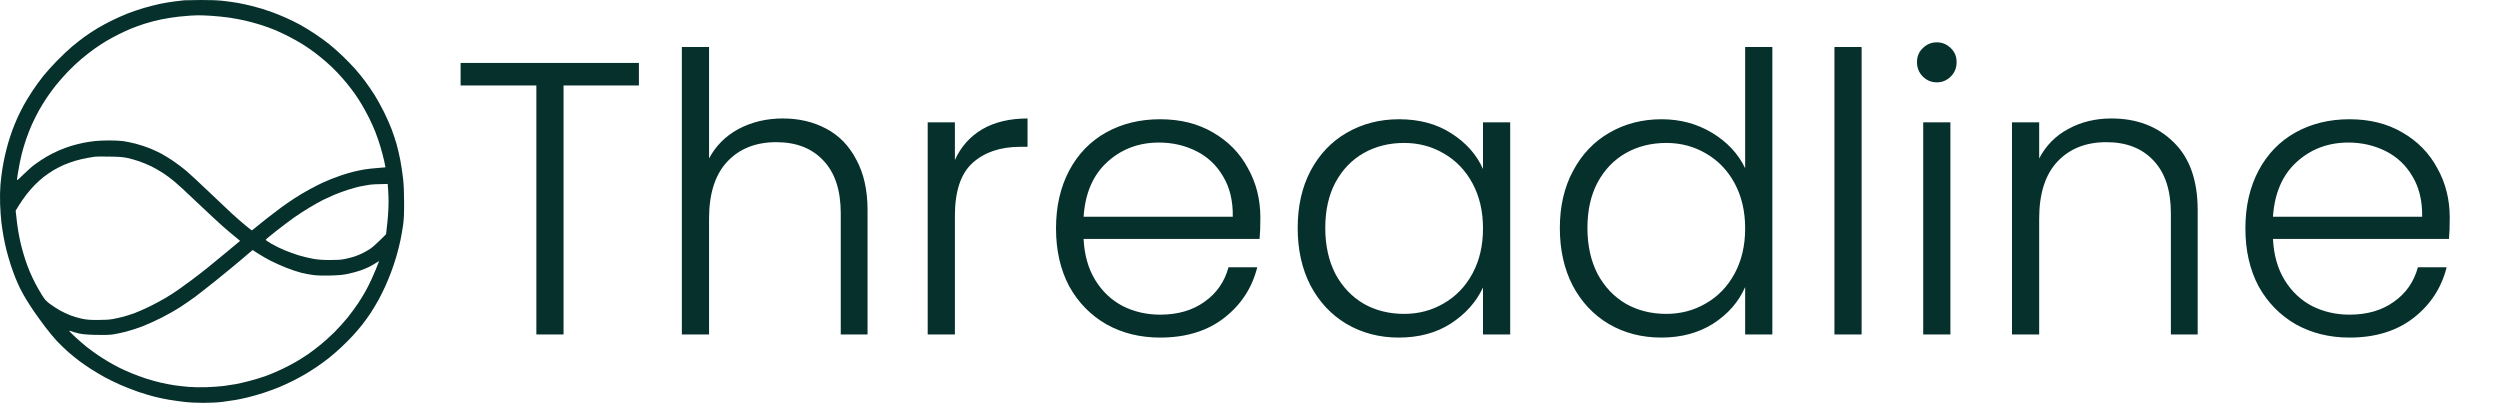
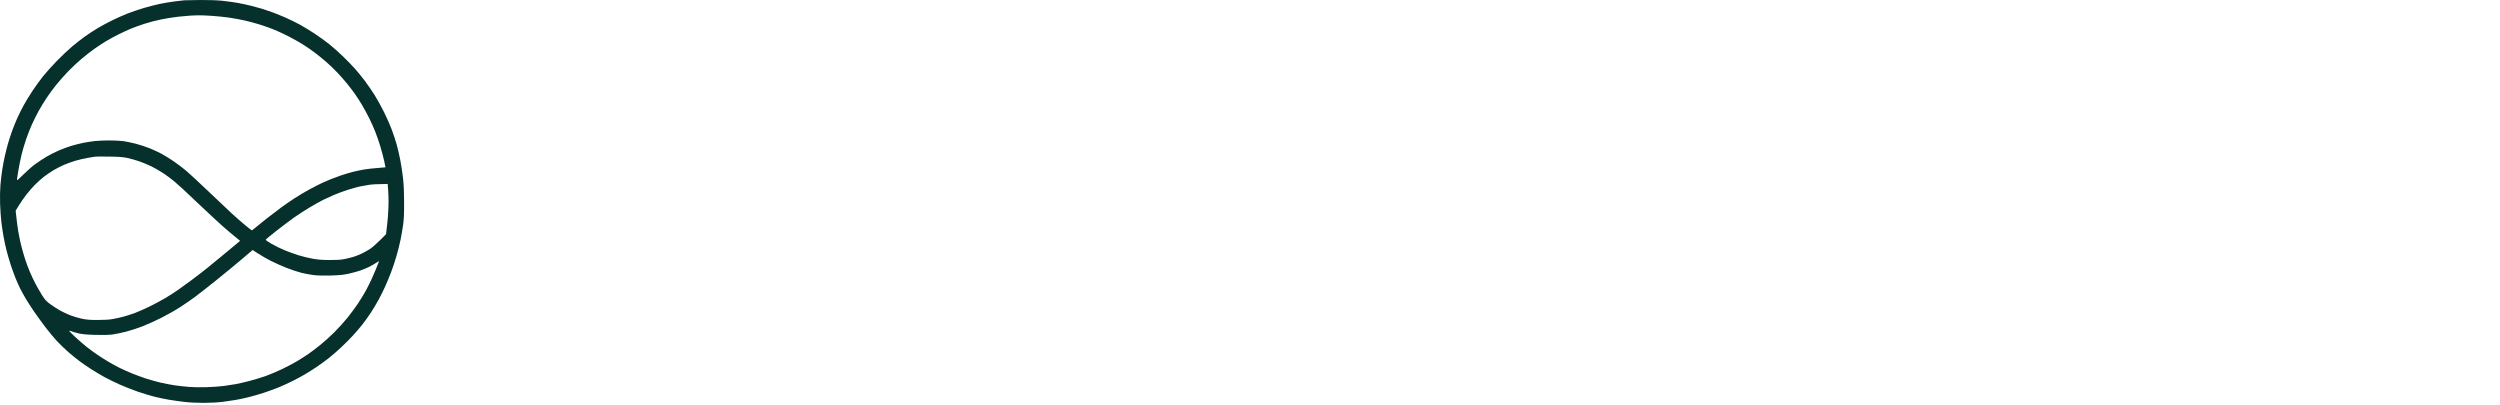
<svg xmlns="http://www.w3.org/2000/svg" width="364" height="59" viewBox="0 0 364 59" fill="none">
  <path d="M29.181 0.001C30.459 -0.007 31.629 0.034 32.391 0.115C33.05 0.185 34.032 0.32 34.574 0.416C35.116 0.513 36.021 0.707 36.586 0.848C37.151 0.989 37.863 1.185 38.17 1.282C38.476 1.38 39.111 1.595 39.582 1.76C40.053 1.926 40.959 2.292 41.595 2.572C42.23 2.854 43.173 3.317 43.691 3.602C44.209 3.886 45.173 4.476 45.832 4.912C46.491 5.349 47.445 6.037 47.951 6.442C48.457 6.846 49.339 7.63 49.911 8.183C50.483 8.736 51.279 9.554 51.678 10.002C52.078 10.45 52.736 11.259 53.142 11.8C53.547 12.341 54.182 13.266 54.551 13.855C54.921 14.444 55.538 15.562 55.923 16.338C56.309 17.114 56.81 18.251 57.037 18.863C57.264 19.476 57.577 20.42 57.733 20.961C57.889 21.502 58.133 22.543 58.275 23.273C58.417 24.002 58.602 25.215 58.685 25.969C58.789 26.909 58.837 28.025 58.839 29.523C58.841 31.167 58.805 31.969 58.69 32.776C58.606 33.364 58.439 34.328 58.318 34.916C58.199 35.505 57.933 36.564 57.728 37.27C57.525 37.976 57.166 39.055 56.932 39.667C56.697 40.279 56.314 41.204 56.079 41.722C55.845 42.24 55.413 43.107 55.119 43.649C54.825 44.191 54.305 45.056 53.964 45.574C53.623 46.092 53.068 46.862 52.731 47.286C52.395 47.71 51.783 48.422 51.373 48.87C50.962 49.318 50.184 50.097 49.642 50.603C49.1 51.109 48.272 51.824 47.801 52.193C47.33 52.562 46.54 53.135 46.046 53.464C45.552 53.794 44.801 54.269 44.377 54.518C43.953 54.767 43.144 55.202 42.579 55.484C42.014 55.767 41.109 56.18 40.567 56.403C40.026 56.625 39.043 56.983 38.384 57.198C37.725 57.413 36.703 57.706 36.115 57.849C35.526 57.992 34.698 58.167 34.274 58.238C33.851 58.31 33.003 58.433 32.391 58.512C31.707 58.599 30.651 58.655 29.651 58.656C28.627 58.658 27.566 58.604 26.783 58.51C26.1 58.429 25.099 58.286 24.558 58.194C24.017 58.102 23.091 57.908 22.503 57.762C21.914 57.615 20.835 57.29 20.105 57.04C19.376 56.791 18.18 56.322 17.451 55.998C16.722 55.674 15.72 55.183 15.226 54.91C14.732 54.636 13.883 54.133 13.342 53.79C12.801 53.448 12.011 52.908 11.587 52.59C11.163 52.272 10.434 51.681 9.968 51.276C9.501 50.871 8.757 50.154 8.312 49.684C7.868 49.213 7.07 48.249 6.539 47.543C6.007 46.837 5.283 45.835 4.93 45.318C4.576 44.8 4.066 44.01 3.796 43.563C3.526 43.115 3.15 42.441 2.962 42.065C2.774 41.688 2.454 40.975 2.254 40.481C2.053 39.987 1.733 39.101 1.543 38.512C1.353 37.924 1.081 36.979 0.938 36.414C0.796 35.849 0.602 34.944 0.506 34.403C0.41 33.861 0.273 32.937 0.2 32.348C0.127 31.76 0.043 30.564 0.015 29.694C-0.017 28.727 0.003 27.642 0.064 26.911C0.12 26.252 0.243 25.231 0.337 24.642C0.43 24.054 0.604 23.148 0.723 22.63C0.841 22.112 1.055 21.283 1.199 20.789C1.342 20.295 1.614 19.467 1.803 18.949C1.993 18.431 2.322 17.622 2.537 17.151C2.751 16.681 3.155 15.872 3.435 15.354C3.715 14.836 4.303 13.872 4.741 13.213C5.18 12.554 5.88 11.59 6.295 11.072C6.71 10.554 7.608 9.557 8.291 8.857C8.973 8.156 9.976 7.212 10.517 6.757C11.058 6.303 11.886 5.656 12.357 5.32C12.828 4.984 13.637 4.452 14.155 4.139C14.673 3.825 15.637 3.303 16.296 2.98C16.955 2.656 17.995 2.195 18.607 1.955C19.22 1.715 20.299 1.349 21.005 1.145C21.711 0.939 22.752 0.675 23.316 0.557C23.881 0.439 24.825 0.282 25.414 0.207C26.002 0.133 26.638 0.059 26.826 0.043C27.015 0.028 28.074 0.009 29.181 0.001ZM35.23 37.723C34.375 38.45 32.712 39.818 31.535 40.763C30.358 41.709 28.971 42.798 28.453 43.184C27.935 43.569 26.972 44.236 26.312 44.667C25.653 45.098 24.402 45.811 23.53 46.252C22.659 46.693 21.388 47.267 20.705 47.529C20.022 47.791 18.944 48.138 18.308 48.301C17.672 48.464 16.806 48.644 16.382 48.701C15.875 48.77 15.025 48.79 13.899 48.759C12.634 48.725 11.997 48.668 11.459 48.544C11.058 48.451 10.586 48.313 10.41 48.237C10.23 48.16 10.089 48.138 10.089 48.186C10.089 48.233 10.484 48.635 10.967 49.08C11.45 49.525 12.191 50.168 12.615 50.507C13.039 50.846 13.771 51.38 14.241 51.694C14.712 52.009 15.444 52.471 15.868 52.72C16.292 52.968 16.985 53.345 17.409 53.558C17.833 53.769 18.642 54.132 19.207 54.363C19.772 54.595 20.716 54.94 21.305 55.132C21.893 55.323 22.855 55.589 23.444 55.724C24.032 55.857 24.92 56.026 25.414 56.099C25.908 56.171 26.814 56.274 27.426 56.327C28.08 56.385 29.174 56.404 30.08 56.374C30.928 56.347 32.064 56.264 32.605 56.193C33.147 56.121 33.918 56.002 34.317 55.929C34.717 55.856 35.623 55.648 36.329 55.466C37.035 55.284 38.114 54.955 38.727 54.734C39.339 54.514 40.418 54.055 41.124 53.715C41.83 53.375 42.813 52.853 43.307 52.556C43.8 52.259 44.514 51.802 44.891 51.542C45.267 51.282 46.038 50.698 46.602 50.247C47.168 49.796 48.112 48.946 48.7 48.357C49.289 47.769 50.157 46.806 50.63 46.217C51.102 45.629 51.783 44.704 52.142 44.162C52.5 43.62 53.005 42.792 53.264 42.321C53.522 41.851 53.916 41.061 54.138 40.566C54.359 40.073 54.614 39.484 54.703 39.261C54.792 39.037 54.942 38.661 55.036 38.426L55.207 37.998C54.511 38.445 54.058 38.7 53.752 38.855C53.446 39.009 52.868 39.248 52.468 39.386C52.068 39.523 51.297 39.733 50.755 39.852C49.979 40.021 49.435 40.078 48.187 40.113C47.184 40.143 46.273 40.122 45.704 40.056C45.21 39.998 44.381 39.845 43.863 39.715C43.345 39.585 42.364 39.257 41.681 38.986C40.998 38.714 39.996 38.267 39.454 37.992C38.912 37.718 38.091 37.248 37.627 36.947L36.783 36.401L35.23 37.723ZM15.911 22.8C14.9 22.785 13.975 22.789 13.856 22.81C13.739 22.831 13.257 22.908 12.786 22.983C12.315 23.057 11.506 23.247 10.988 23.403C10.47 23.56 9.719 23.829 9.318 24.001C8.918 24.172 8.244 24.518 7.82 24.767C7.397 25.016 6.742 25.462 6.365 25.758C5.989 26.054 5.394 26.589 5.045 26.946C4.696 27.303 4.142 27.943 3.815 28.366C3.489 28.79 3.01 29.484 2.75 29.907L2.278 30.678C2.43 32.138 2.553 33.044 2.649 33.632C2.745 34.221 2.941 35.164 3.082 35.729C3.223 36.294 3.477 37.18 3.644 37.698C3.811 38.216 4.118 39.045 4.326 39.539C4.533 40.034 4.907 40.823 5.154 41.294C5.402 41.765 5.833 42.515 6.113 42.962C6.557 43.669 6.715 43.842 7.35 44.307C7.75 44.6 8.386 45.01 8.763 45.218C9.139 45.426 9.794 45.734 10.218 45.901C10.642 46.069 11.393 46.292 11.887 46.398C12.614 46.552 13.062 46.588 14.241 46.588C15.234 46.588 15.942 46.543 16.468 46.445C16.892 46.367 17.585 46.21 18.009 46.097C18.433 45.984 19.164 45.747 19.635 45.572C20.106 45.398 21.069 44.972 21.775 44.628C22.482 44.283 23.522 43.726 24.087 43.389C24.652 43.052 25.48 42.521 25.928 42.208C26.375 41.897 27.28 41.238 27.939 40.746C28.599 40.255 29.62 39.465 30.208 38.993C30.797 38.522 32.106 37.445 33.119 36.602L34.96 35.068C33.699 34.042 32.928 33.386 32.434 32.947C31.939 32.51 30.572 31.242 29.395 30.131C28.217 29.019 27.004 27.875 26.698 27.588C26.393 27.301 25.815 26.786 25.414 26.444C25.013 26.1 24.281 25.553 23.787 25.227C23.293 24.901 22.503 24.447 22.032 24.218C21.561 23.989 20.771 23.662 20.277 23.49C19.783 23.319 19.012 23.101 18.564 23.004C17.921 22.865 17.368 22.822 15.911 22.8ZM56.448 26.781C54.922 26.797 54.152 26.849 53.752 26.907C53.352 26.966 52.716 27.08 52.339 27.162C51.962 27.245 51.172 27.468 50.584 27.658C49.995 27.848 49.109 28.176 48.615 28.387C48.121 28.598 47.408 28.925 47.031 29.112C46.655 29.3 45.768 29.797 45.062 30.217C44.355 30.637 43.308 31.318 42.735 31.729C42.163 32.14 41.016 33.005 40.188 33.653C39.361 34.3 38.684 34.869 38.684 34.916C38.686 34.964 39.061 35.223 39.519 35.492C39.977 35.762 40.836 36.183 41.424 36.428C42.013 36.673 42.956 37.013 43.52 37.184C44.086 37.355 44.991 37.574 45.533 37.672C46.26 37.803 46.898 37.852 47.973 37.858C49.021 37.863 49.632 37.824 50.156 37.72C50.556 37.64 51.153 37.493 51.482 37.392C51.812 37.291 52.372 37.068 52.725 36.895C53.078 36.722 53.597 36.428 53.88 36.243C54.162 36.058 54.802 35.502 55.301 35.005L56.209 34.103C56.365 32.842 56.447 31.994 56.491 31.405C56.537 30.817 56.573 29.912 56.574 29.394C56.575 28.876 56.547 28.076 56.512 27.616L56.448 26.781ZM27.726 2.272C27.42 2.286 26.63 2.357 25.971 2.43C25.311 2.502 24.194 2.68 23.487 2.823C22.781 2.967 21.684 3.253 21.048 3.457C20.412 3.662 19.515 3.986 19.057 4.177C18.598 4.368 17.77 4.749 17.217 5.026C16.664 5.303 15.845 5.75 15.398 6.02C14.95 6.29 14.198 6.785 13.727 7.12C13.257 7.455 12.428 8.1 11.887 8.554C11.346 9.008 10.459 9.838 9.918 10.399C9.377 10.96 8.594 11.842 8.18 12.36C7.766 12.876 7.144 13.723 6.798 14.24C6.452 14.758 5.933 15.606 5.646 16.124C5.358 16.642 4.914 17.528 4.659 18.093C4.405 18.658 4.019 19.64 3.801 20.276C3.583 20.912 3.293 21.894 3.153 22.459C3.015 23.024 2.804 24.055 2.686 24.749C2.567 25.442 2.47 26.087 2.47 26.183C2.47 26.307 2.721 26.101 3.39 25.427C3.896 24.918 4.657 24.245 5.081 23.933C5.505 23.62 6.255 23.124 6.75 22.829C7.245 22.535 8.093 22.107 8.634 21.878C9.175 21.649 9.984 21.354 10.432 21.221C10.879 21.088 11.631 20.901 12.102 20.804C12.572 20.708 13.333 20.589 13.792 20.538C14.251 20.489 15.195 20.447 15.89 20.447C16.584 20.447 17.479 20.489 17.88 20.539C18.281 20.59 19.109 20.758 19.721 20.913C20.333 21.068 21.277 21.376 21.818 21.598C22.359 21.819 23.13 22.178 23.53 22.396C23.931 22.614 24.701 23.09 25.242 23.455C25.783 23.82 26.612 24.445 27.083 24.841C27.554 25.238 29 26.577 30.294 27.815C31.589 29.053 33.149 30.529 33.761 31.091C34.373 31.654 35.269 32.436 35.752 32.83C36.234 33.224 36.648 33.546 36.672 33.546C36.695 33.546 36.956 33.341 37.25 33.09C37.545 32.84 38.306 32.229 38.94 31.733C39.576 31.238 40.462 30.562 40.91 30.232C41.358 29.902 42.224 29.303 42.836 28.901C43.448 28.5 44.469 27.892 45.105 27.551C45.739 27.209 46.549 26.798 46.902 26.635C47.256 26.473 47.834 26.223 48.187 26.08C48.54 25.937 49.214 25.689 49.685 25.528C50.155 25.367 50.907 25.143 51.355 25.03C51.802 24.916 52.534 24.761 52.981 24.685C53.429 24.608 54.315 24.507 54.95 24.462C55.585 24.416 56.114 24.371 56.124 24.36C56.133 24.348 56.047 23.917 55.931 23.401C55.815 22.883 55.563 21.939 55.371 21.303C55.179 20.668 54.848 19.704 54.634 19.163C54.419 18.622 54.017 17.726 53.74 17.173C53.464 16.62 52.991 15.752 52.69 15.246C52.389 14.74 51.923 14.017 51.654 13.641C51.385 13.264 50.884 12.609 50.542 12.186C50.2 11.762 49.558 11.034 49.117 10.568C48.676 10.102 47.93 9.388 47.459 8.982C46.988 8.575 46.238 7.966 45.79 7.63C45.342 7.294 44.571 6.765 44.077 6.454C43.583 6.143 42.658 5.625 42.023 5.301C41.387 4.976 40.482 4.552 40.011 4.357C39.54 4.161 38.634 3.834 37.999 3.63C37.364 3.425 36.323 3.141 35.688 2.996C35.052 2.852 33.992 2.656 33.333 2.561C32.674 2.466 31.518 2.35 30.765 2.301C30.011 2.252 29.143 2.219 28.838 2.228C28.532 2.237 28.031 2.257 27.726 2.272Z" fill="#06302C" />
-   <path d="M93.026 9.16V12.441H82.053V48.699H78.093V12.441H67.063V9.16H93.026ZM113.985 17.249C116.323 17.249 118.416 17.739 120.264 18.72C122.149 19.7 123.62 21.209 124.676 23.245C125.769 25.244 126.316 27.695 126.316 30.598V48.699H122.413V31.051C122.413 27.695 121.565 25.13 119.868 23.358C118.208 21.586 115.927 20.7 113.023 20.7C110.044 20.7 107.669 21.642 105.896 23.528C104.124 25.413 103.238 28.185 103.238 31.843V48.699H99.278V6.841H103.238V23.075C104.218 21.227 105.651 19.794 107.537 18.776C109.46 17.758 111.609 17.249 113.985 17.249ZM139.032 23.302C139.9 21.378 141.22 19.889 142.992 18.833C144.802 17.777 147.008 17.249 149.61 17.249V21.378H148.535C145.669 21.378 143.369 22.151 141.634 23.697C139.9 25.244 139.032 27.827 139.032 31.447V48.699H135.073V17.815H139.032V23.302ZM183.509 31.673C183.509 33.031 183.471 34.068 183.396 34.784H157.772C157.885 37.122 158.451 39.121 159.469 40.78C160.487 42.439 161.826 43.702 163.485 44.57C165.145 45.399 166.955 45.814 168.916 45.814C171.48 45.814 173.629 45.192 175.364 43.947C177.136 42.703 178.305 41.025 178.871 38.913H183.057C182.302 41.93 180.681 44.4 178.192 46.323C175.741 48.209 172.649 49.151 168.916 49.151C166.012 49.151 163.41 48.51 161.11 47.228C158.809 45.908 156.999 44.061 155.679 41.685C154.397 39.272 153.756 36.462 153.756 33.257C153.756 30.052 154.397 27.242 155.679 24.829C156.962 22.415 158.753 20.567 161.053 19.285C163.353 18.003 165.974 17.362 168.916 17.362C171.857 17.362 174.421 18.003 176.608 19.285C178.833 20.567 180.53 22.302 181.699 24.489C182.906 26.639 183.509 29.033 183.509 31.673ZM179.493 31.56C179.531 29.26 179.059 27.299 178.079 25.677C177.136 24.056 175.835 22.83 174.176 22C172.517 21.171 170.707 20.756 168.746 20.756C165.804 20.756 163.297 21.699 161.223 23.584C159.149 25.47 157.999 28.128 157.772 31.56H179.493ZM188.943 33.2C188.943 30.033 189.565 27.261 190.81 24.885C192.092 22.472 193.845 20.624 196.07 19.342C198.333 18.022 200.878 17.362 203.707 17.362C206.648 17.362 209.174 18.041 211.286 19.399C213.436 20.756 214.982 22.491 215.924 24.602V17.815H219.884V48.699H215.924V41.855C214.944 43.966 213.379 45.72 211.23 47.115C209.118 48.473 206.591 49.151 203.65 49.151C200.859 49.151 198.333 48.492 196.07 47.172C193.845 45.852 192.092 43.985 190.81 41.572C189.565 39.158 188.943 36.368 188.943 33.2ZM215.924 33.257C215.924 30.768 215.415 28.581 214.397 26.695C213.379 24.81 211.984 23.358 210.211 22.34C208.477 21.322 206.554 20.813 204.442 20.813C202.255 20.813 200.294 21.303 198.559 22.283C196.825 23.264 195.448 24.697 194.43 26.582C193.45 28.43 192.959 30.636 192.959 33.2C192.959 35.727 193.45 37.952 194.43 39.875C195.448 41.76 196.825 43.212 198.559 44.23C200.294 45.211 202.255 45.701 204.442 45.701C206.554 45.701 208.477 45.192 210.211 44.174C211.984 43.156 213.379 41.704 214.397 39.818C215.415 37.933 215.924 35.746 215.924 33.257ZM227.113 33.2C227.113 30.033 227.754 27.261 229.036 24.885C230.318 22.472 232.072 20.624 234.297 19.342C236.559 18.022 239.105 17.362 241.933 17.362C244.648 17.362 247.099 18.022 249.286 19.342C251.473 20.662 253.076 22.378 254.094 24.489V6.841H258.054V48.699H254.094V41.798C253.152 43.947 251.605 45.72 249.456 47.115C247.307 48.473 244.78 49.151 241.876 49.151C239.048 49.151 236.503 48.492 234.24 47.172C232.015 45.852 230.262 43.985 228.98 41.572C227.735 39.158 227.113 36.368 227.113 33.2ZM254.094 33.257C254.094 30.768 253.585 28.581 252.567 26.695C251.549 24.81 250.154 23.358 248.381 22.34C246.647 21.322 244.723 20.813 242.612 20.813C240.425 20.813 238.464 21.303 236.729 22.283C234.994 23.264 233.618 24.697 232.6 26.582C231.619 28.43 231.129 30.636 231.129 33.2C231.129 35.727 231.619 37.952 232.6 39.875C233.618 41.76 234.994 43.212 236.729 44.23C238.464 45.211 240.425 45.701 242.612 45.701C244.723 45.701 246.647 45.192 248.381 44.174C250.154 43.156 251.549 41.704 252.567 39.818C253.585 37.933 254.094 35.746 254.094 33.257ZM271.052 6.841V48.699H267.093V6.841H271.052ZM281.999 11.989C281.207 11.989 280.528 11.706 279.962 11.14C279.397 10.575 279.114 9.877 279.114 9.047C279.114 8.218 279.397 7.539 279.962 7.011C280.528 6.445 281.207 6.163 281.999 6.163C282.79 6.163 283.469 6.445 284.035 7.011C284.601 7.539 284.883 8.218 284.883 9.047C284.883 9.877 284.601 10.575 284.035 11.14C283.469 11.706 282.79 11.989 281.999 11.989ZM283.978 17.815V48.699H280.019V17.815H283.978ZM307.425 17.249C311.121 17.249 314.137 18.399 316.475 20.7C318.813 22.962 319.982 26.262 319.982 30.598V48.699H316.079V31.051C316.079 27.695 315.231 25.13 313.534 23.358C311.875 21.586 309.593 20.7 306.69 20.7C303.711 20.7 301.335 21.642 299.563 23.528C297.79 25.413 296.904 28.185 296.904 31.843V48.699H292.945V17.815H296.904V23.075C297.885 21.19 299.299 19.757 301.146 18.776C302.994 17.758 305.087 17.249 307.425 17.249ZM356.682 31.673C356.682 33.031 356.644 34.068 356.569 34.784H330.945C331.058 37.122 331.624 39.121 332.642 40.78C333.66 42.439 334.999 43.702 336.658 44.57C338.317 45.399 340.127 45.814 342.088 45.814C344.653 45.814 346.802 45.192 348.537 43.947C350.309 42.703 351.478 41.025 352.044 38.913H356.229C355.475 41.93 353.854 44.4 351.365 46.323C348.914 48.209 345.822 49.151 342.088 49.151C339.185 49.151 336.583 48.51 334.283 47.228C331.982 45.908 330.172 44.061 328.852 41.685C327.57 39.272 326.929 36.462 326.929 33.257C326.929 30.052 327.57 27.242 328.852 24.829C330.134 22.415 331.926 20.567 334.226 19.285C336.526 18.003 339.147 17.362 342.088 17.362C345.03 17.362 347.594 18.003 349.781 19.285C352.006 20.567 353.703 22.302 354.872 24.489C356.079 26.639 356.682 29.033 356.682 31.673ZM352.666 31.56C352.704 29.26 352.232 27.299 351.252 25.677C350.309 24.056 349.008 22.83 347.349 22C345.69 21.171 343.88 20.756 341.919 20.756C338.977 20.756 336.47 21.699 334.396 23.584C332.322 25.47 331.171 28.128 330.945 31.56H352.666Z" fill="#06302C" />
</svg>